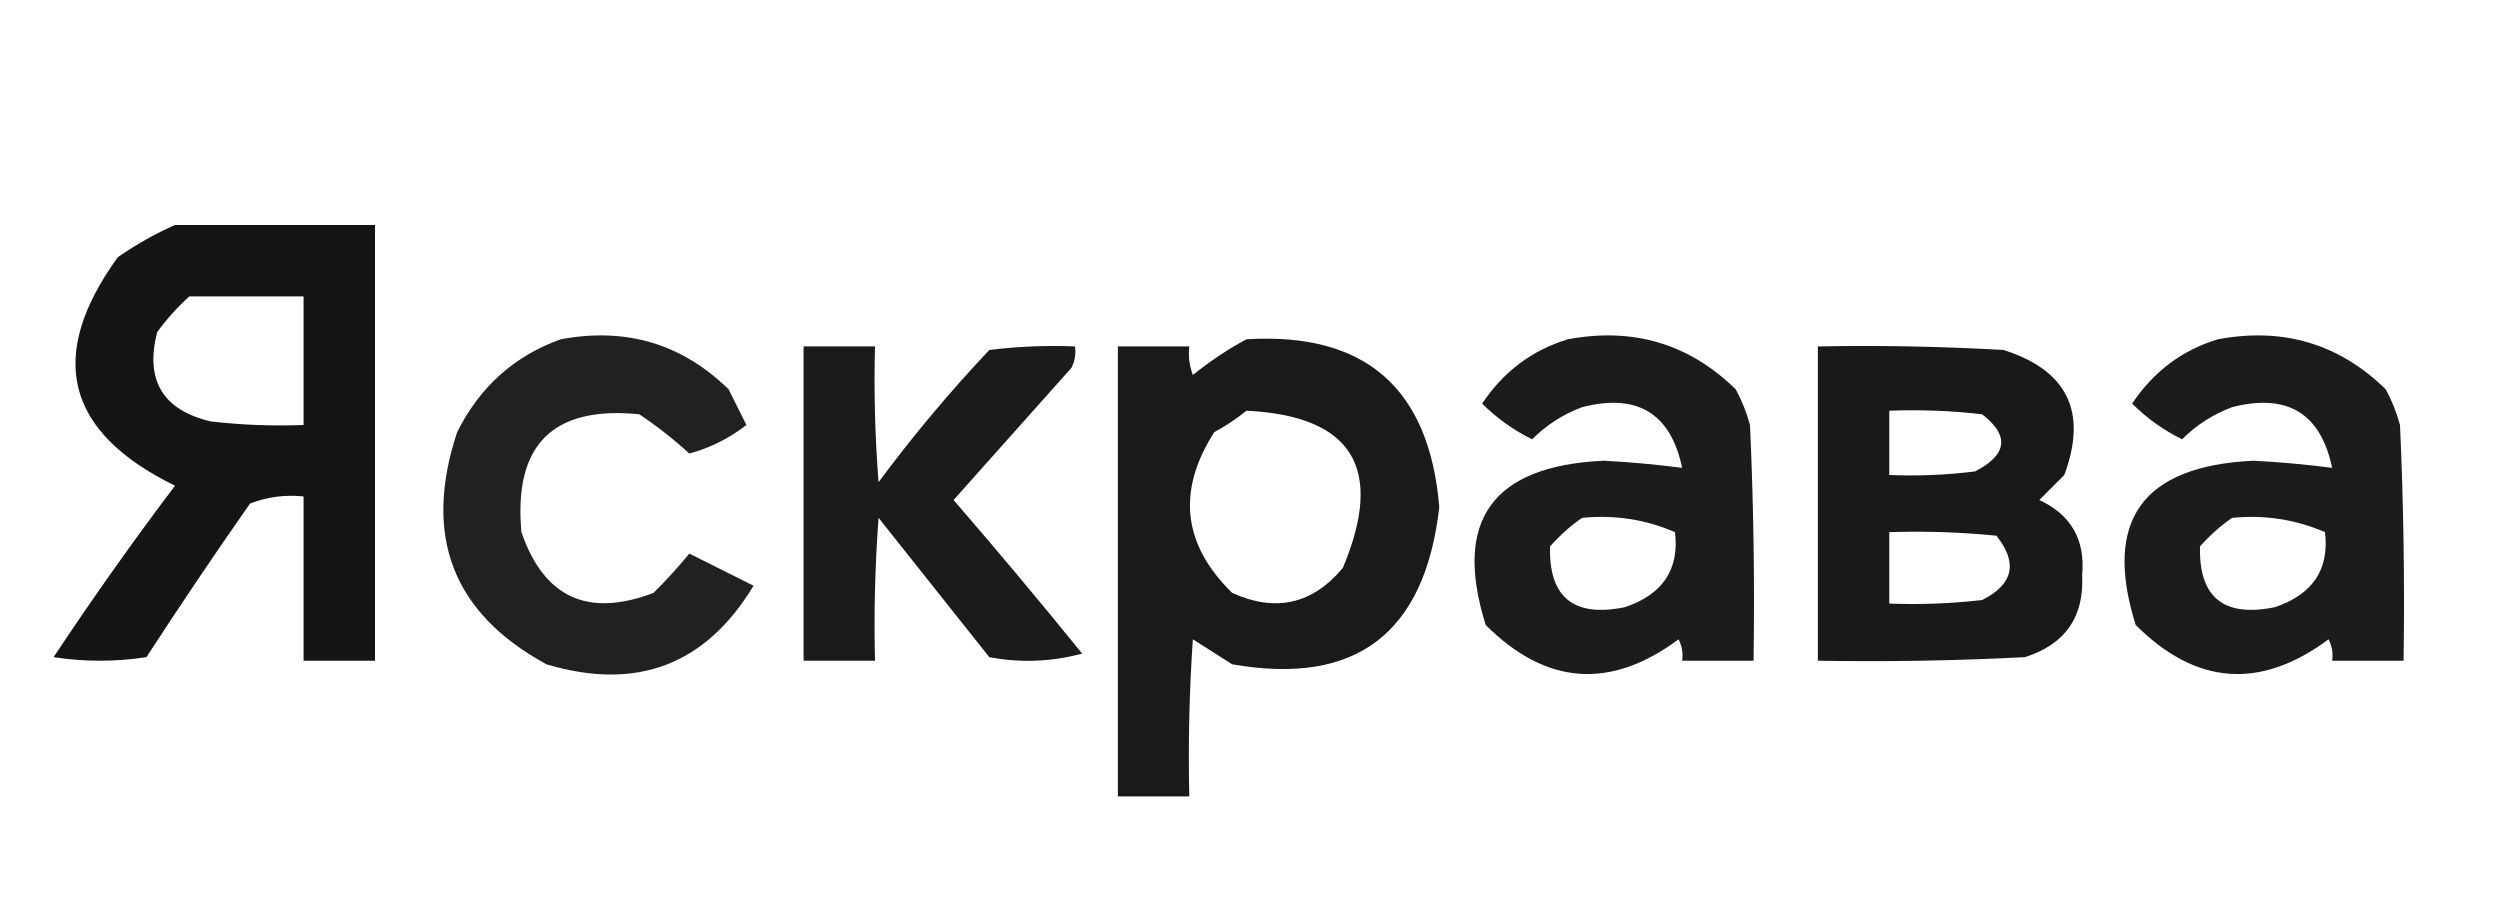
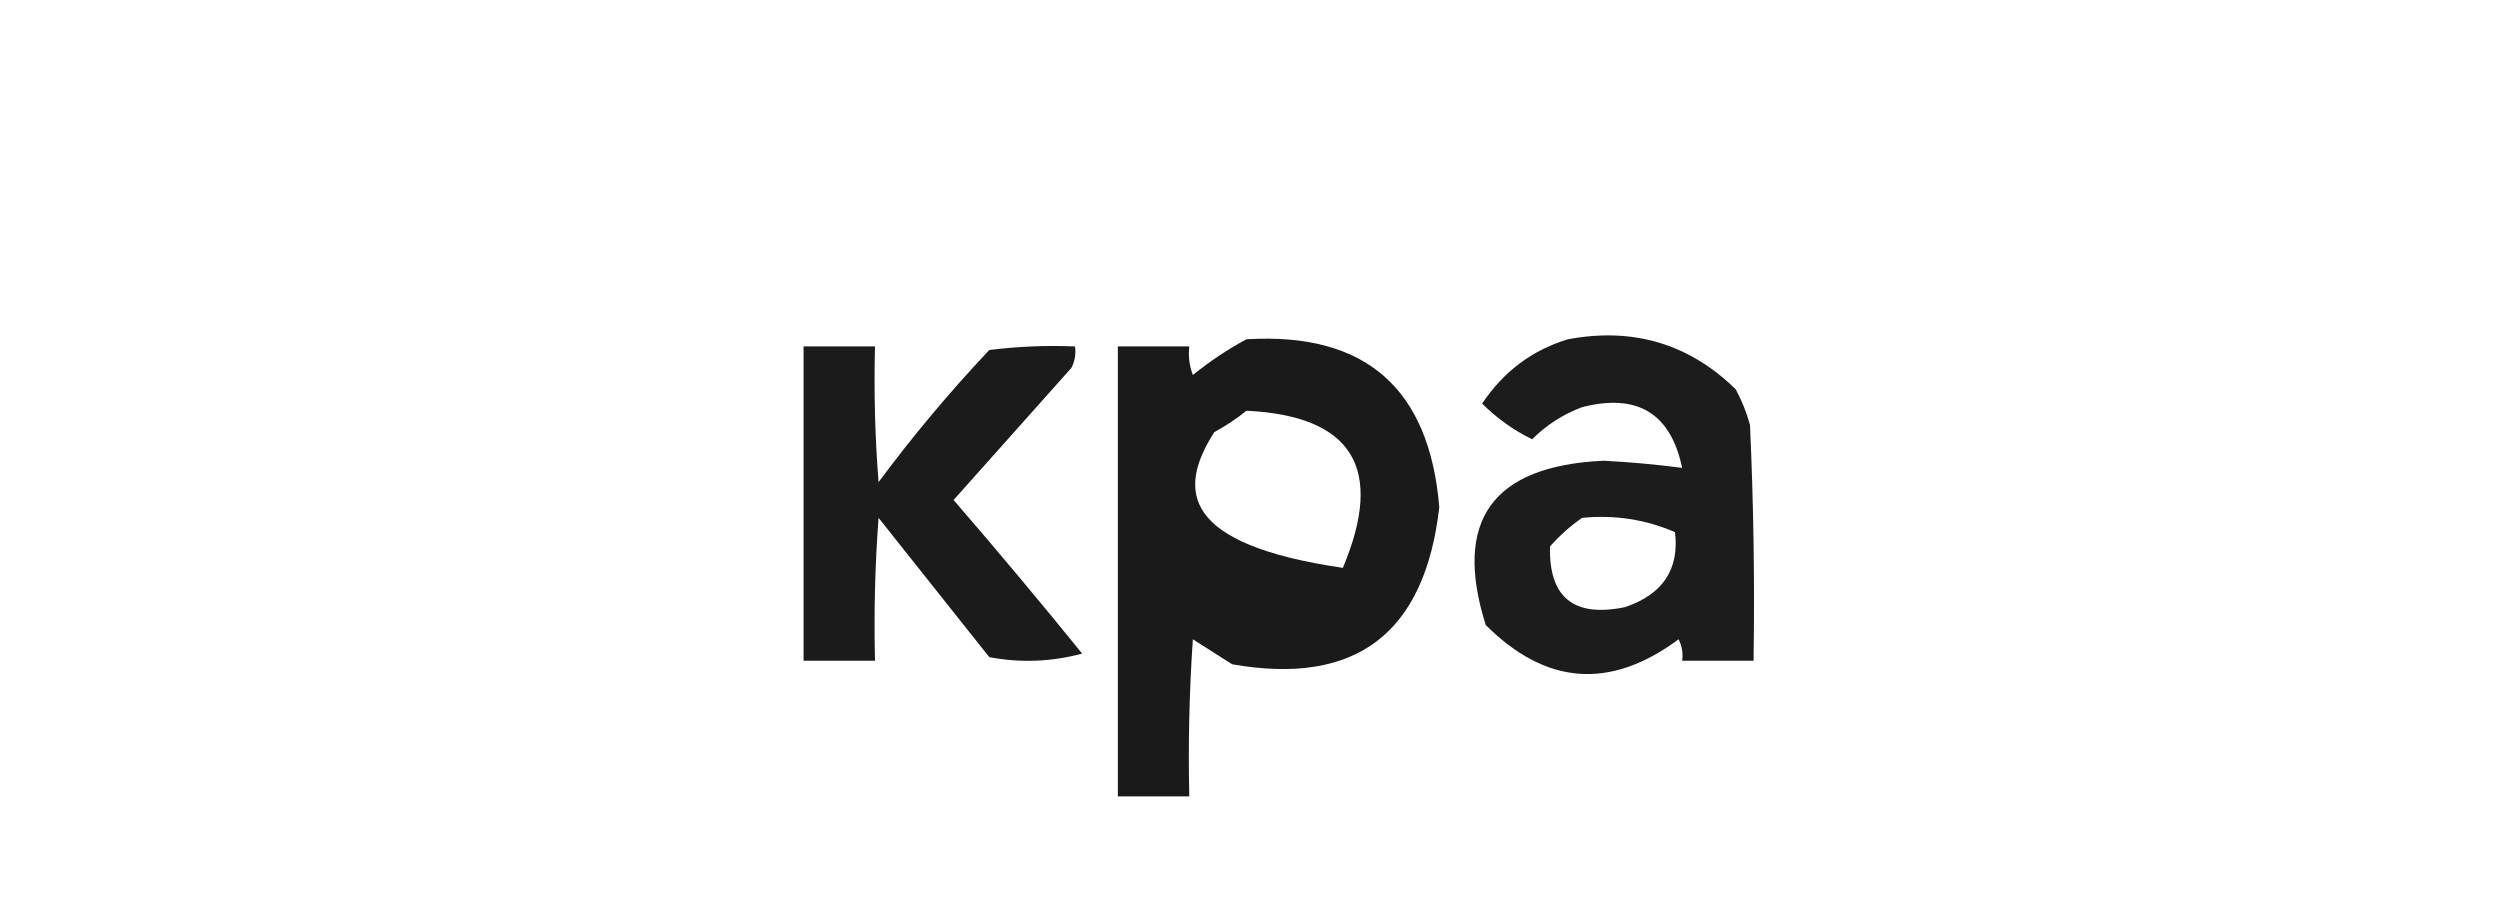
<svg xmlns="http://www.w3.org/2000/svg" version="1.1" width="350px" height="128px" style="shape-rendering:geometricPrecision; text-rendering:geometricPrecision; image-rendering:optimizeQuality; fill-rule:evenodd; clip-rule:evenodd">
  <g>
-     <path style="opacity:0.916" fill="#000000" d="M 24.5,31.5 C 33.833,31.5 43.167,31.5 52.5,31.5C 52.5,51.833 52.5,72.167 52.5,92.5C 49.167,92.5 45.833,92.5 42.5,92.5C 42.5,84.833 42.5,77.167 42.5,69.5C 39.881,69.232 37.381,69.565 35,70.5C 30.043,77.58 25.209,84.747 20.5,92C 16.167,92.667 11.833,92.667 7.5,92C 12.921,83.824 18.588,75.824 24.5,68C 9.146,60.493 6.479,49.826 16.5,36C 19.099,34.205 21.766,32.705 24.5,31.5 Z M 26.5,41.5 C 31.833,41.5 37.167,41.5 42.5,41.5C 42.5,47.5 42.5,53.5 42.5,59.5C 38.154,59.666 33.821,59.499 29.5,59C 22.786,57.41 20.286,53.244 22,46.5C 23.366,44.638 24.866,42.972 26.5,41.5 Z" />
-   </g>
+     </g>
  <g>
-     <path style="opacity:0.868" fill="#000000" d="M 78.5,47.5 C 87.634,45.788 95.467,48.121 102,54.5C 102.833,56.167 103.667,57.833 104.5,59.5C 102.107,61.363 99.44,62.697 96.5,63.5C 94.335,61.507 92.001,59.673 89.5,58C 77.385,56.782 71.885,62.282 73,74.5C 76.151,83.669 82.317,86.502 91.5,83C 93.293,81.22 94.96,79.387 96.5,77.5C 99.531,79.016 102.531,80.516 105.5,82C 98.788,93.106 89.121,96.773 76.5,93C 63.358,85.849 59.191,75.016 64,60.5C 67.162,54.164 71.996,49.831 78.5,47.5 Z" />
-   </g>
+     </g>
  <g>
-     <path style="opacity:0.896" fill="#000000" d="M 174.5,47.5 C 191.111,46.485 200.111,54.318 201.5,71C 199.48,88.709 189.813,96.042 172.5,93C 170.667,91.833 168.833,90.667 167,89.5C 166.5,96.826 166.334,104.159 166.5,111.5C 163.167,111.5 159.833,111.5 156.5,111.5C 156.5,90.5 156.5,69.5 156.5,48.5C 159.833,48.5 163.167,48.5 166.5,48.5C 166.343,49.873 166.51,51.207 167,52.5C 169.426,50.548 171.926,48.881 174.5,47.5 Z M 174.5,57.5 C 189.362,58.229 193.862,65.562 188,79.5C 183.752,84.596 178.585,85.763 172.5,83C 165.571,76.218 164.738,68.718 170,60.5C 171.652,59.601 173.152,58.601 174.5,57.5 Z" />
+     <path style="opacity:0.896" fill="#000000" d="M 174.5,47.5 C 191.111,46.485 200.111,54.318 201.5,71C 199.48,88.709 189.813,96.042 172.5,93C 170.667,91.833 168.833,90.667 167,89.5C 166.5,96.826 166.334,104.159 166.5,111.5C 163.167,111.5 159.833,111.5 156.5,111.5C 156.5,90.5 156.5,69.5 156.5,48.5C 159.833,48.5 163.167,48.5 166.5,48.5C 166.343,49.873 166.51,51.207 167,52.5C 169.426,50.548 171.926,48.881 174.5,47.5 Z M 174.5,57.5 C 189.362,58.229 193.862,65.562 188,79.5C 165.571,76.218 164.738,68.718 170,60.5C 171.652,59.601 173.152,58.601 174.5,57.5 Z" />
  </g>
  <g>
    <path style="opacity:0.89" fill="#000000" d="M 219.5,47.5 C 228.634,45.788 236.467,48.121 243,54.5C 243.862,56.087 244.529,57.754 245,59.5C 245.5,70.495 245.667,81.495 245.5,92.5C 242.167,92.5 238.833,92.5 235.5,92.5C 235.649,91.448 235.483,90.448 235,89.5C 225.447,96.598 216.447,95.932 208,87.5C 203.41,72.892 208.91,65.226 224.5,64.5C 228.19,64.692 231.857,65.025 235.5,65.5C 233.901,57.859 229.234,55.026 221.5,57C 218.827,58.001 216.493,59.501 214.5,61.5C 211.888,60.221 209.555,58.555 207.5,56.5C 210.493,52.019 214.493,49.019 219.5,47.5 Z M 221.5,72.5 C 226.041,72.052 230.374,72.719 234.5,74.5C 235.122,79.714 232.789,83.214 227.5,85C 220.325,86.48 216.825,83.647 217,76.5C 218.397,74.93 219.897,73.596 221.5,72.5 Z" />
  </g>
  <g>
-     <path style="opacity:0.89" fill="#000000" d="M 310.5,47.5 C 319.634,45.788 327.467,48.121 334,54.5C 334.862,56.087 335.529,57.754 336,59.5C 336.5,70.495 336.667,81.495 336.5,92.5C 333.167,92.5 329.833,92.5 326.5,92.5C 326.649,91.448 326.483,90.448 326,89.5C 316.447,96.598 307.447,95.932 299,87.5C 294.41,72.892 299.91,65.226 315.5,64.5C 319.19,64.692 322.857,65.025 326.5,65.5C 324.901,57.859 320.234,55.026 312.5,57C 309.827,58.001 307.493,59.501 305.5,61.5C 302.888,60.221 300.555,58.555 298.5,56.5C 301.493,52.019 305.493,49.019 310.5,47.5 Z M 312.5,72.5 C 317.041,72.052 321.374,72.719 325.5,74.5C 326.122,79.714 323.789,83.214 318.5,85C 311.325,86.48 307.825,83.647 308,76.5C 309.397,74.93 310.897,73.596 312.5,72.5 Z" />
-   </g>
+     </g>
  <g>
    <path style="opacity:0.891" fill="#000000" d="M 112.5,48.5 C 115.833,48.5 119.167,48.5 122.5,48.5C 122.334,54.842 122.5,61.175 123,67.5C 127.79,61.041 132.957,54.874 138.5,49C 142.486,48.501 146.486,48.334 150.5,48.5C 150.649,49.552 150.483,50.552 150,51.5C 144.5,57.667 139,63.833 133.5,70C 139.619,77.074 145.619,84.241 151.5,91.5C 147.205,92.661 142.871,92.828 138.5,92C 133.333,85.5 128.167,79 123,72.5C 122.5,79.158 122.334,85.825 122.5,92.5C 119.167,92.5 115.833,92.5 112.5,92.5C 112.5,77.833 112.5,63.167 112.5,48.5 Z" />
  </g>
  <g>
-     <path style="opacity:0.901" fill="#000000" d="M 254.5,48.5 C 263.173,48.334 271.84,48.5 280.5,49C 289.451,51.849 292.284,57.682 289,66.5C 287.833,67.667 286.667,68.833 285.5,70C 289.953,72.071 291.953,75.571 291.5,80.5C 291.803,86.368 289.137,90.202 283.5,92C 273.839,92.5 264.172,92.666 254.5,92.5C 254.5,77.833 254.5,63.167 254.5,48.5 Z M 264.5,57.5 C 268.846,57.334 273.179,57.501 277.5,58C 281.368,60.998 281.035,63.664 276.5,66C 272.514,66.499 268.514,66.665 264.5,66.5C 264.5,63.5 264.5,60.5 264.5,57.5 Z M 264.5,74.5 C 269.511,74.334 274.511,74.501 279.5,75C 282.539,78.805 281.872,81.805 277.5,84C 273.179,84.499 268.846,84.666 264.5,84.5C 264.5,81.167 264.5,77.833 264.5,74.5 Z" />
-   </g>
+     </g>
</svg>